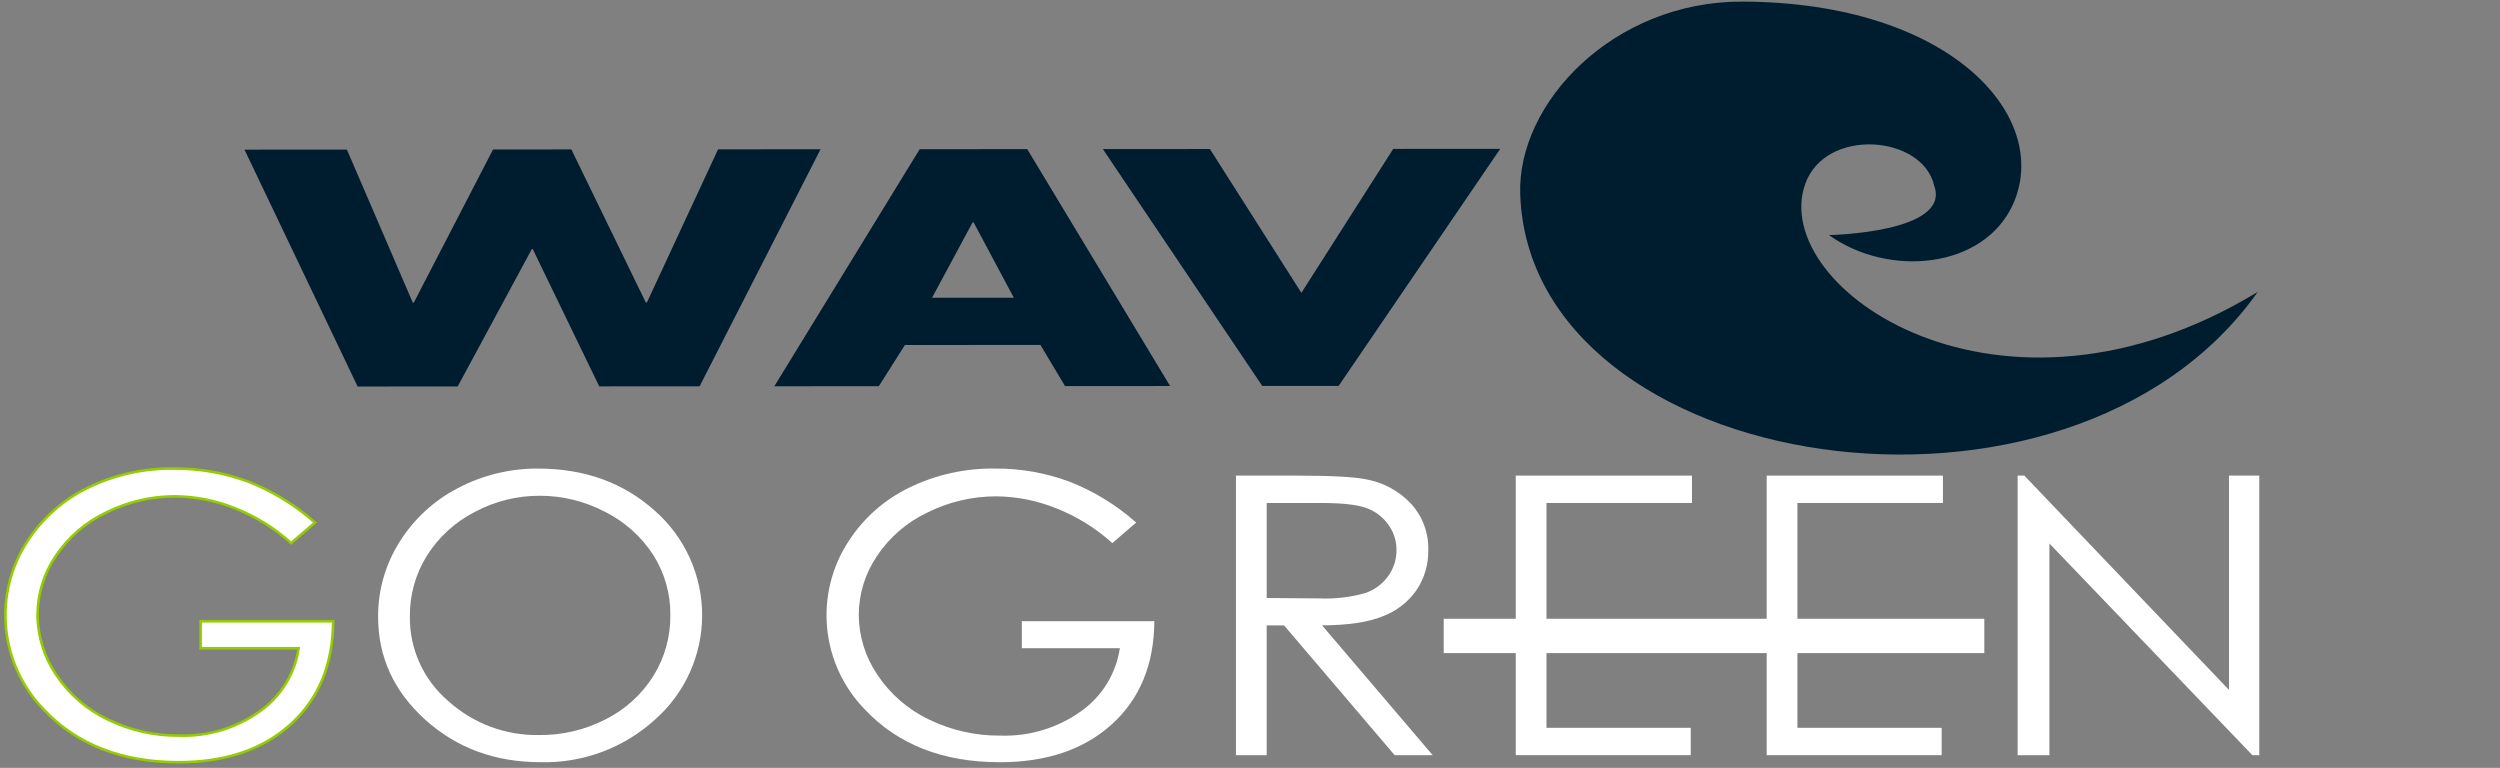
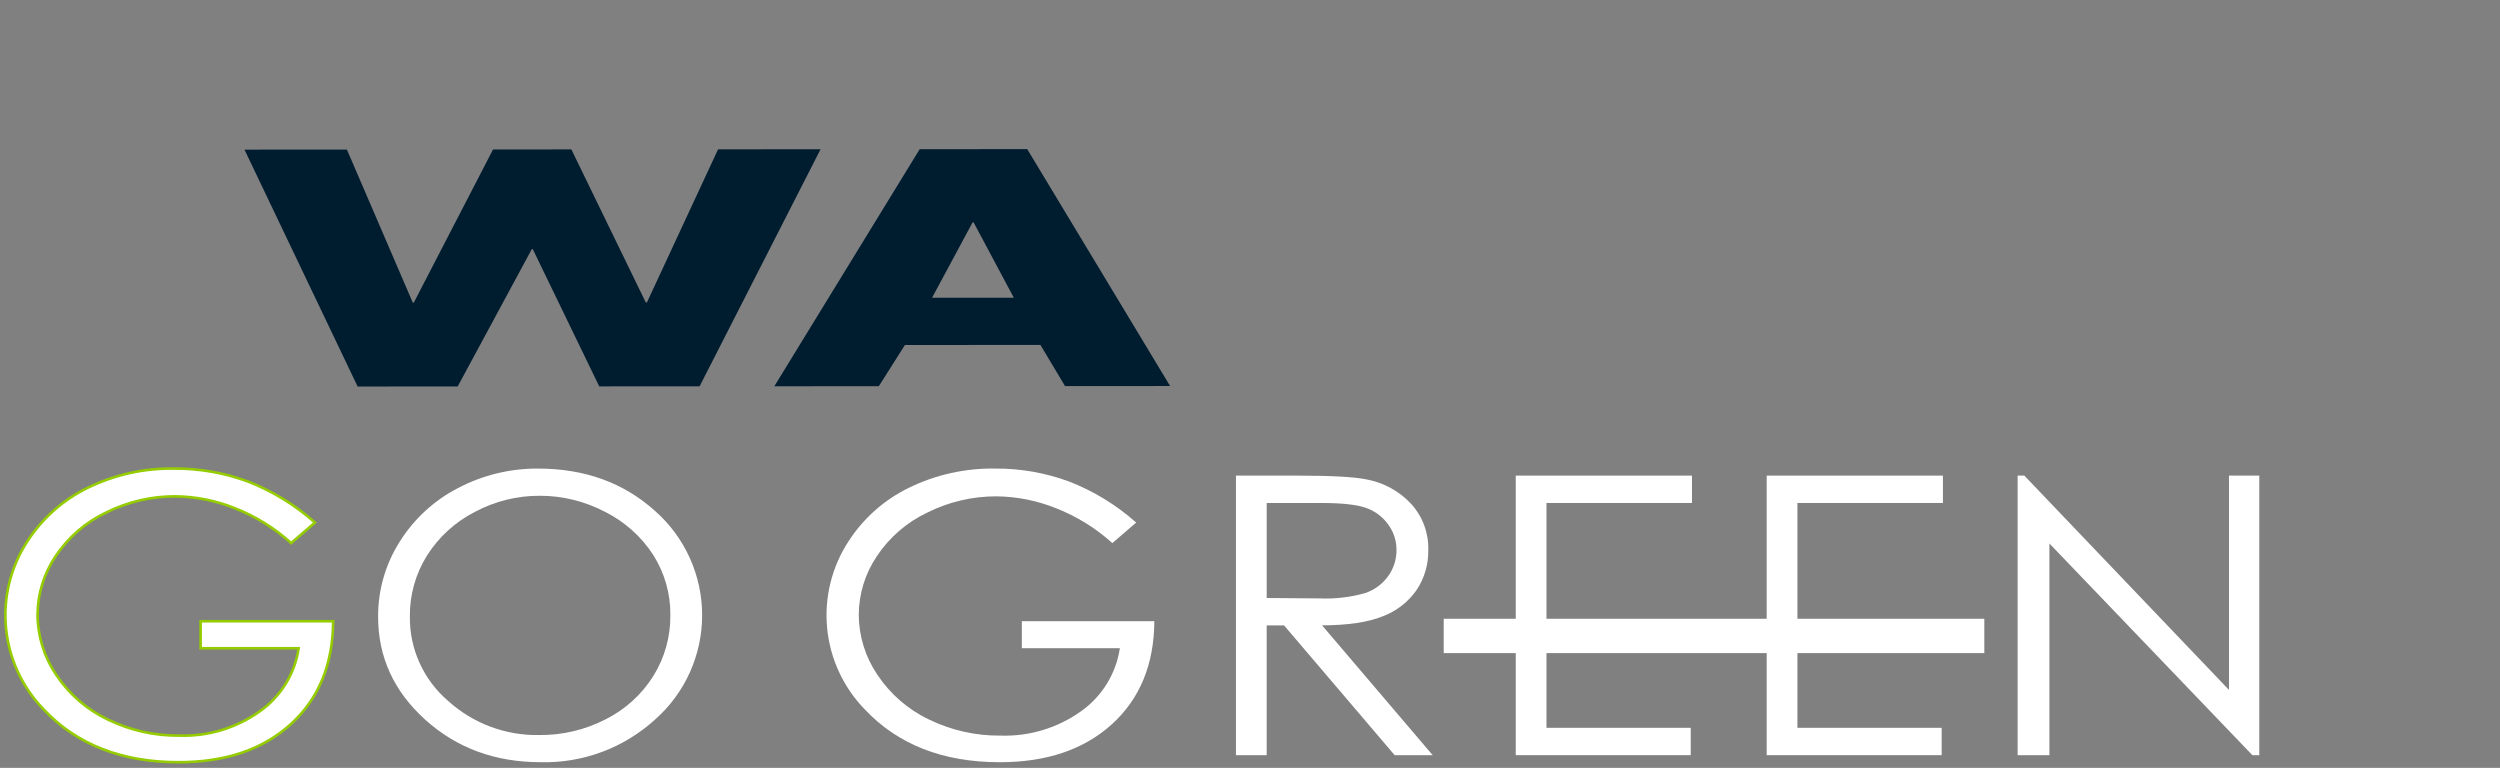
<svg xmlns="http://www.w3.org/2000/svg" width="420" height="129" viewBox="0 0 420 129" fill="none">
  <rect x="0" y="0" width="420" height="129" fill="#808080" stroke="none" />
  <g clip-path="url(#clip0_694_83)">
    <path d="M52.917 87.79L48.912 91.238C46.137 88.728 42.93 86.742 39.445 85.378C36.256 84.096 32.855 83.42 29.418 83.384C25.402 83.378 21.44 84.308 17.847 86.101C14.389 87.732 11.444 90.278 9.331 93.465C7.376 96.367 6.324 99.783 6.309 103.282C6.328 106.876 7.416 110.382 9.436 113.354C11.583 116.592 14.569 119.186 18.075 120.861C21.836 122.697 25.974 123.63 30.16 123.584C34.981 123.737 39.719 122.301 43.645 119.497C45.394 118.264 46.874 116.689 47.997 114.867C49.119 113.046 49.861 111.015 50.176 108.899H33.706V104.364H55.971C55.925 111.624 53.555 117.387 48.86 121.653C44.165 125.919 37.884 128.052 30.018 128.052C20.466 128.052 12.903 125.094 7.331 119.177C3.736 115.482 1.507 110.675 1.009 105.544C0.511 100.414 1.774 95.267 4.59 90.951C7.082 87.091 10.58 83.983 14.706 81.964C19.229 79.749 24.212 78.637 29.247 78.72C33.463 78.691 37.65 79.421 41.607 80.876C45.759 82.488 49.589 84.829 52.917 87.79Z" fill="white" stroke="#94CC00" stroke-width="0.438" />
    <path d="M90.406 78.722C98.231 78.722 104.78 81.095 110.051 85.842C112.535 88.033 114.525 90.727 115.888 93.746C117.251 96.764 117.957 100.038 117.959 103.35C117.961 106.662 117.258 109.937 115.898 112.957C114.537 115.977 112.55 118.673 110.068 120.867C104.821 125.653 97.927 128.226 90.827 128.049C83.167 128.049 76.701 125.666 71.428 120.899C66.156 116.132 63.521 110.365 63.522 103.598C63.501 99.157 64.751 94.803 67.124 91.05C69.52 87.202 72.913 84.074 76.941 81.997C81.092 79.815 85.717 78.69 90.406 78.722ZM90.635 83.287C86.842 83.28 83.107 84.213 79.765 86.005C76.486 87.683 73.716 90.209 71.743 93.321C69.819 96.392 68.817 99.952 68.858 103.577C68.824 106.258 69.378 108.913 70.482 111.356C71.585 113.8 73.211 115.971 75.245 117.718C79.446 121.543 84.955 123.607 90.635 123.486C94.506 123.52 98.327 122.61 101.767 120.834C105.042 119.191 107.803 116.683 109.752 113.58C111.663 110.516 112.658 106.968 112.619 103.357C112.662 99.779 111.666 96.266 109.752 93.243C107.755 90.153 104.969 87.654 101.68 86.006C98.275 84.21 94.482 83.276 90.632 83.287H90.635Z" fill="white" />
    <path d="M190.877 87.79L186.873 91.238C184.098 88.728 180.89 86.743 177.406 85.378C174.217 84.096 170.817 83.42 167.38 83.384C163.364 83.378 159.402 84.308 155.809 86.101C152.351 87.731 149.406 90.278 147.293 93.465C145.338 96.367 144.287 99.783 144.272 103.282C144.29 106.875 145.378 110.382 147.397 113.354C149.544 116.592 152.53 119.186 156.035 120.861C159.796 122.696 163.933 123.629 168.118 123.584C172.94 123.736 177.678 122.301 181.604 119.497C183.352 118.264 184.833 116.689 185.955 114.867C187.078 113.045 187.82 111.015 188.137 108.899H171.665V104.364H193.93C193.882 111.624 191.511 117.387 186.817 121.653C182.122 125.919 175.84 128.052 167.97 128.052C158.419 128.052 150.857 125.094 145.284 119.177C141.689 115.483 139.459 110.675 138.962 105.544C138.464 100.414 139.728 95.267 142.545 90.951C145.036 87.091 148.532 83.983 152.658 81.964C157.18 79.749 162.164 78.638 167.199 78.72C171.415 78.692 175.601 79.422 179.558 80.876C183.713 82.487 187.547 84.828 190.877 87.79Z" fill="white" />
    <path d="M207.64 79.904H217.932C223.666 79.904 227.552 80.118 229.59 80.545C232.46 81.075 235.082 82.514 237.071 84.65C238.997 86.765 240.029 89.544 239.951 92.404C239.998 94.802 239.305 97.157 237.967 99.148C236.563 101.152 234.586 102.685 232.295 103.544C229.836 104.535 226.441 105.041 222.112 105.063L240.688 126.869H234.303L215.719 105.063H212.803V126.869H207.639L207.64 79.904ZM212.804 84.501V100.465L221.704 100.531C224.285 100.642 226.867 100.341 229.353 99.636C230.91 99.113 232.263 98.113 233.222 96.779C234.14 95.5 234.627 93.962 234.612 92.388C234.622 90.841 234.127 89.334 233.204 88.093C232.283 86.817 230.994 85.854 229.509 85.332C227.987 84.778 225.454 84.501 221.913 84.501H212.804Z" fill="white" />
    <path d="M254.646 79.904H284.251V84.501H259.808V122.272H284.042V126.868H254.646V79.904Z" fill="white" />
    <path d="M296.805 79.904H326.41V84.501H301.966V122.272H326.2V126.868H296.805V79.904Z" fill="white" />
    <path d="M338.963 126.869V79.904H340.088L374.469 115.904V79.904H379.559V126.869H378.4L344.3 91.305V126.869H338.963Z" fill="white" />
    <path d="M242.545 103.952H333.366V109.722H242.545V103.952Z" fill="white" />
    <path d="M69.345 50.835H69.52L82.832 25.111L95.99 25.103L108.491 50.812H108.682L120.636 25.087L137.853 25.076L117.534 64.899L100.67 64.911L89.504 41.848H89.346L76.89 64.925L60.081 64.935L41.072 25.14L58.279 25.128L69.345 50.835Z" fill="#001D30" />
    <path d="M152.025 57.96L147.642 64.88L130.086 64.891L154.507 25.066L172.575 25.055L196.576 64.852L178.927 64.863L174.792 57.948L152.025 57.96ZM163.566 37.361H163.397L156.583 50.024L170.319 50.014L163.566 37.361Z" fill="#001D30" />
-     <path d="M218.633 49.194L234.061 25.016L252.04 25.005L224.889 64.832L212.062 64.84L185.281 25.047L203.264 25.035L218.633 49.194Z" fill="#001D30" />
-     <path d="M379.302 49.038C347.503 94.039 257.105 79.878 255.398 32.707C254.817 17.279 271.089 0.199 292.705 0.269C327.806 0.376 344.785 19.675 338.175 34.349C333.275 45.123 317.378 46.709 307.26 39.494C307.26 39.494 327.798 39.119 324.95 31.224C323.03 22.657 306.62 21.331 303.254 30.968C297.165 48.462 335.969 75.395 379.302 49.038Z" fill="#001D30" />
  </g>
  <defs>
    <clipPath id="clip0_694_83">
      <rect width="379.095" height="128" fill="white" transform="translate(0.686 0.269)" />
    </clipPath>
  </defs>
</svg>